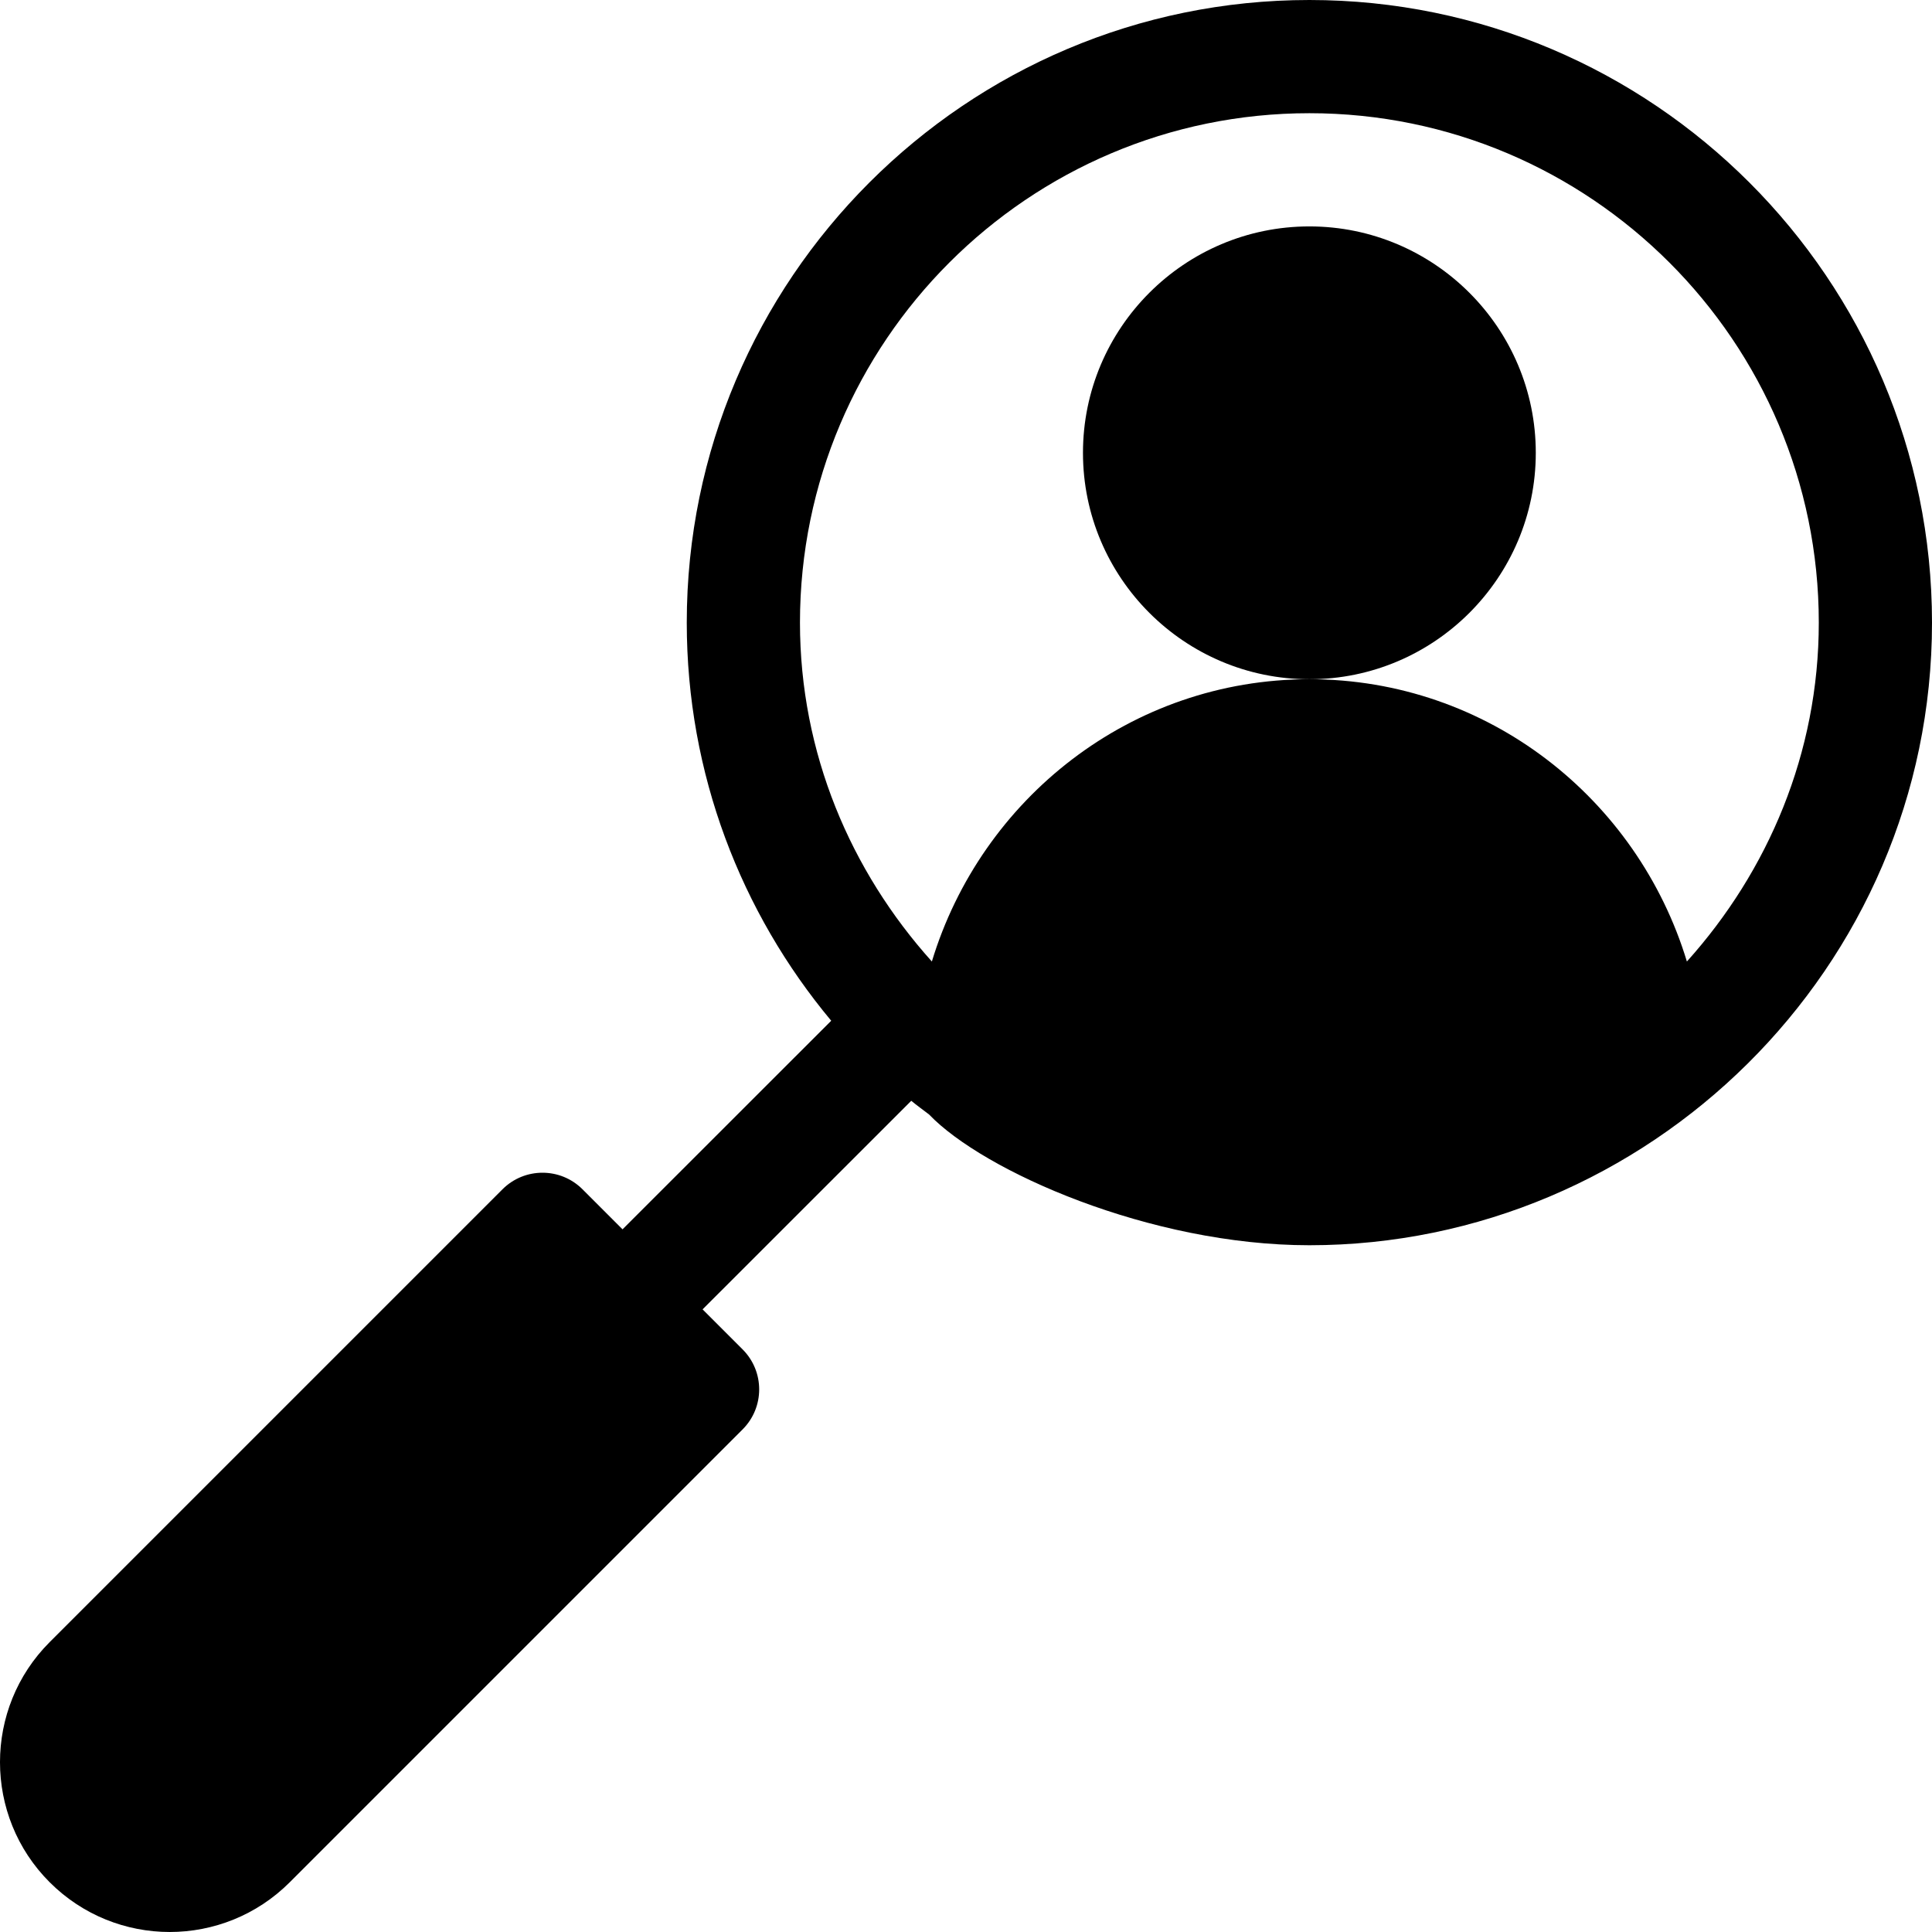
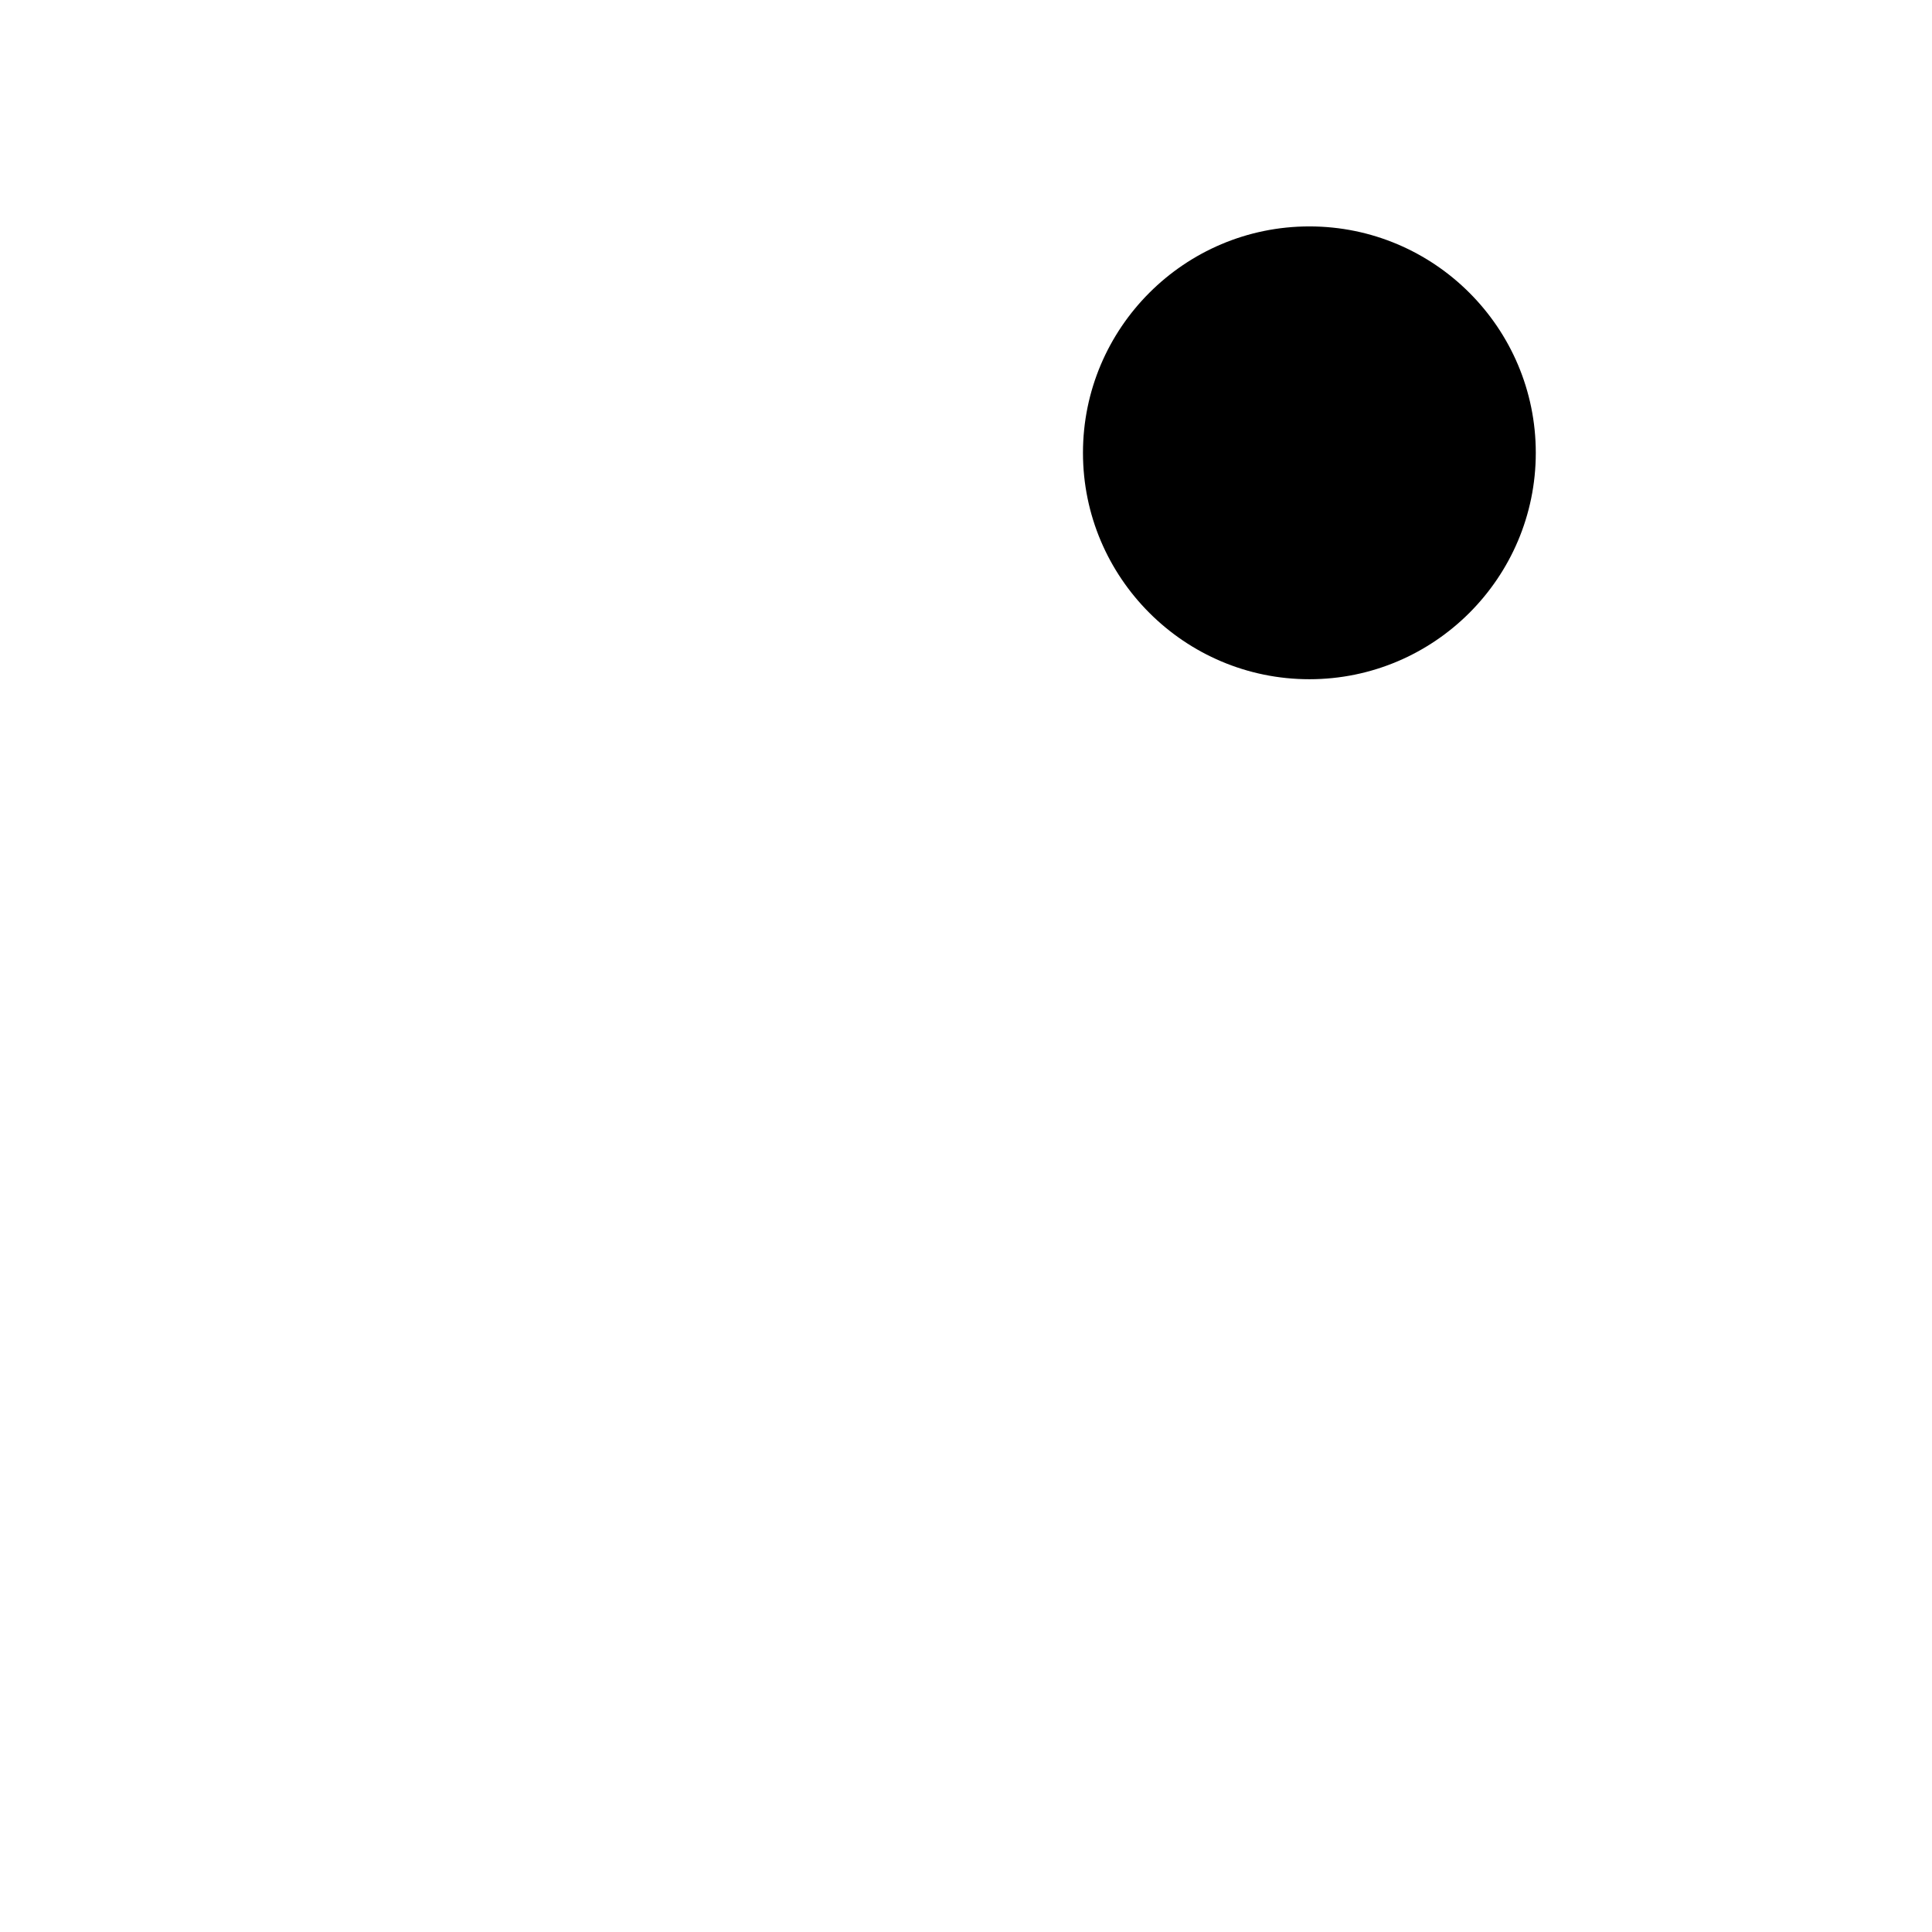
<svg xmlns="http://www.w3.org/2000/svg" version="1.1" id="Capa_1" x="0px" y="0px" width="180px" height="180px" viewBox="0 0 180 180" enable-background="new 0 0 180 180" xml:space="preserve">
  <g>
    <g>
      <path d="M121.992,21.094c-11.634,0-21.094,9.46-21.094,21.094s9.46,21.094,21.094,21.094s21.094-9.46,21.094-21.094    S133.626,21.094,121.992,21.094z" />
    </g>
  </g>
  <g>
    <g>
-       <path d="M121.992,0C90.007,0,63.984,26.022,63.984,58.008c0,14.098,5.065,27.029,13.458,37.092L58,114.534l-3.728-3.729    c-2.06-2.06-5.397-2.06-7.457,0L4.627,152.993c-6.17,6.17-6.17,16.202,0,22.371c6.181,6.181,16.189,6.181,22.371,0l42.188-42.188    c2.06-2.06,2.06-5.397,0-7.457l-3.728-3.728L84.9,102.558c0.537,0.447,1.109,0.85,1.661,1.278    c5.052,5.27,20.579,12.18,35.431,12.18c31.552,0,58.008-25.798,58.008-58.008C180,26.022,153.978,0,121.992,0z M157.164,89.582    c-4.594-15.159-18.534-26.3-35.172-26.3s-30.578,11.141-35.172,26.3c-7.555-8.409-12.289-19.406-12.289-31.574    c0-26.171,21.289-47.461,47.461-47.461s47.461,21.29,47.461,47.461C169.453,70.176,164.719,81.173,157.164,89.582z" />
-     </g>
+       </g>
  </g>
</svg>